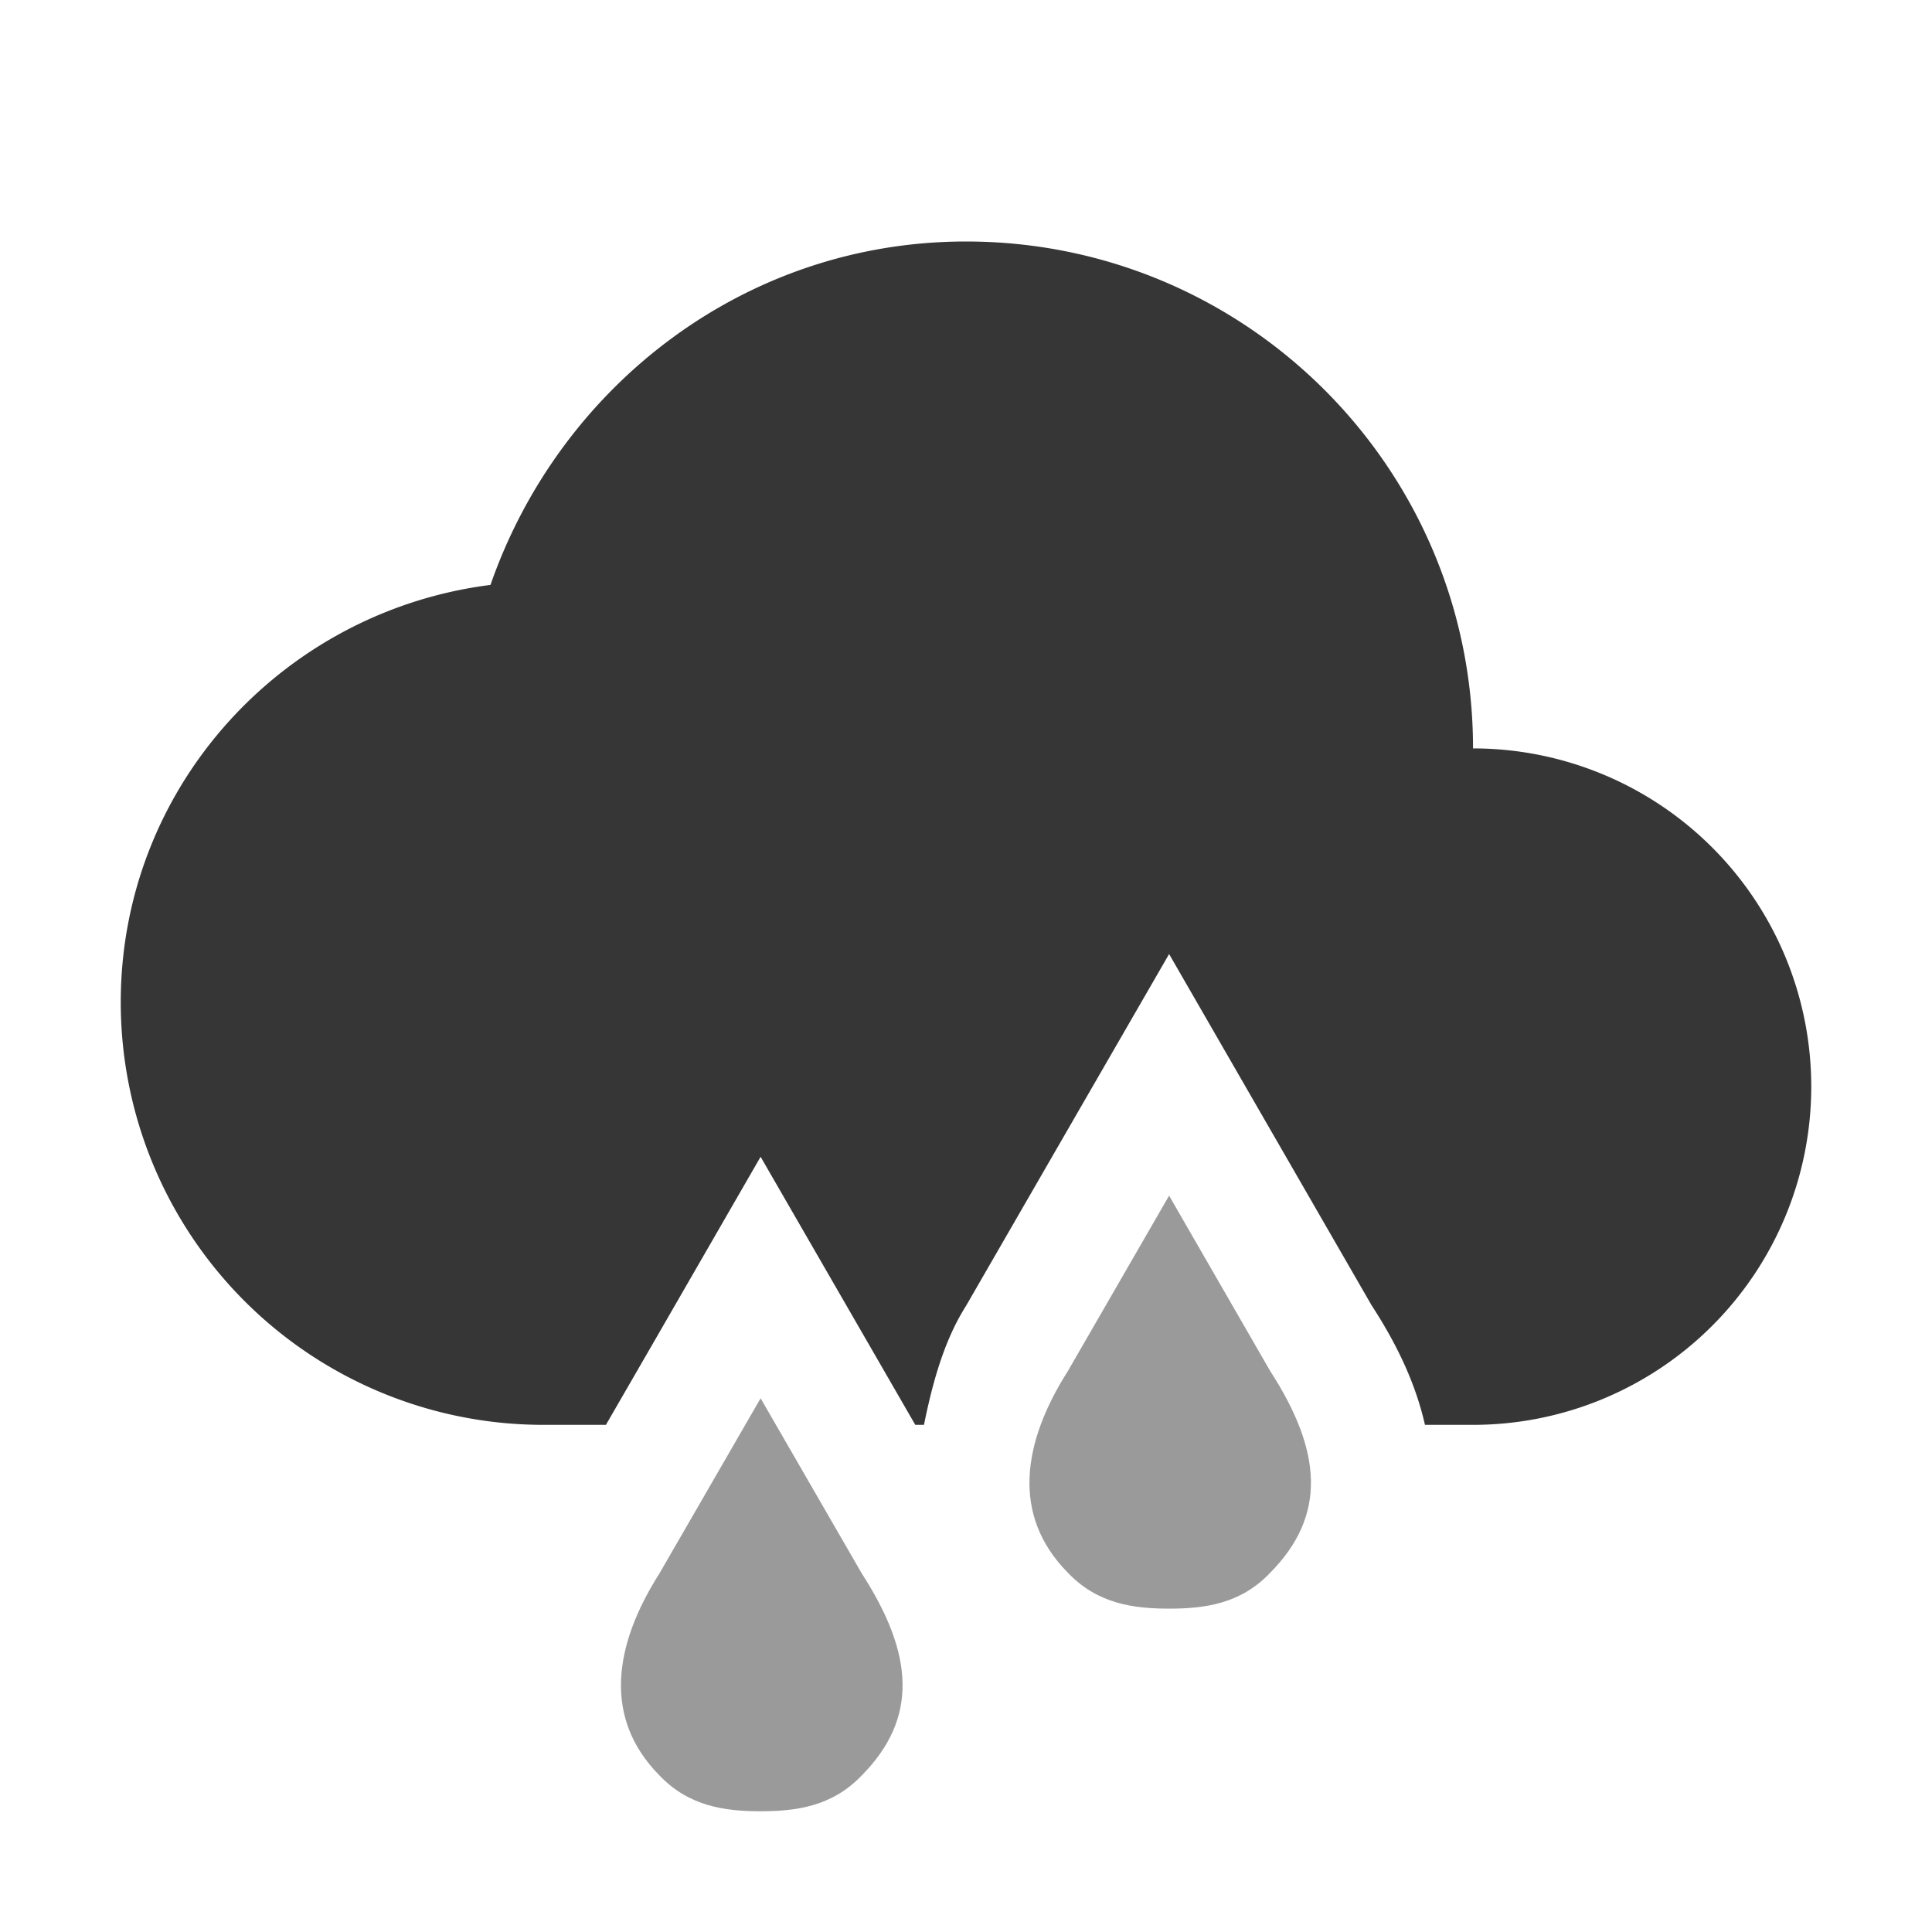
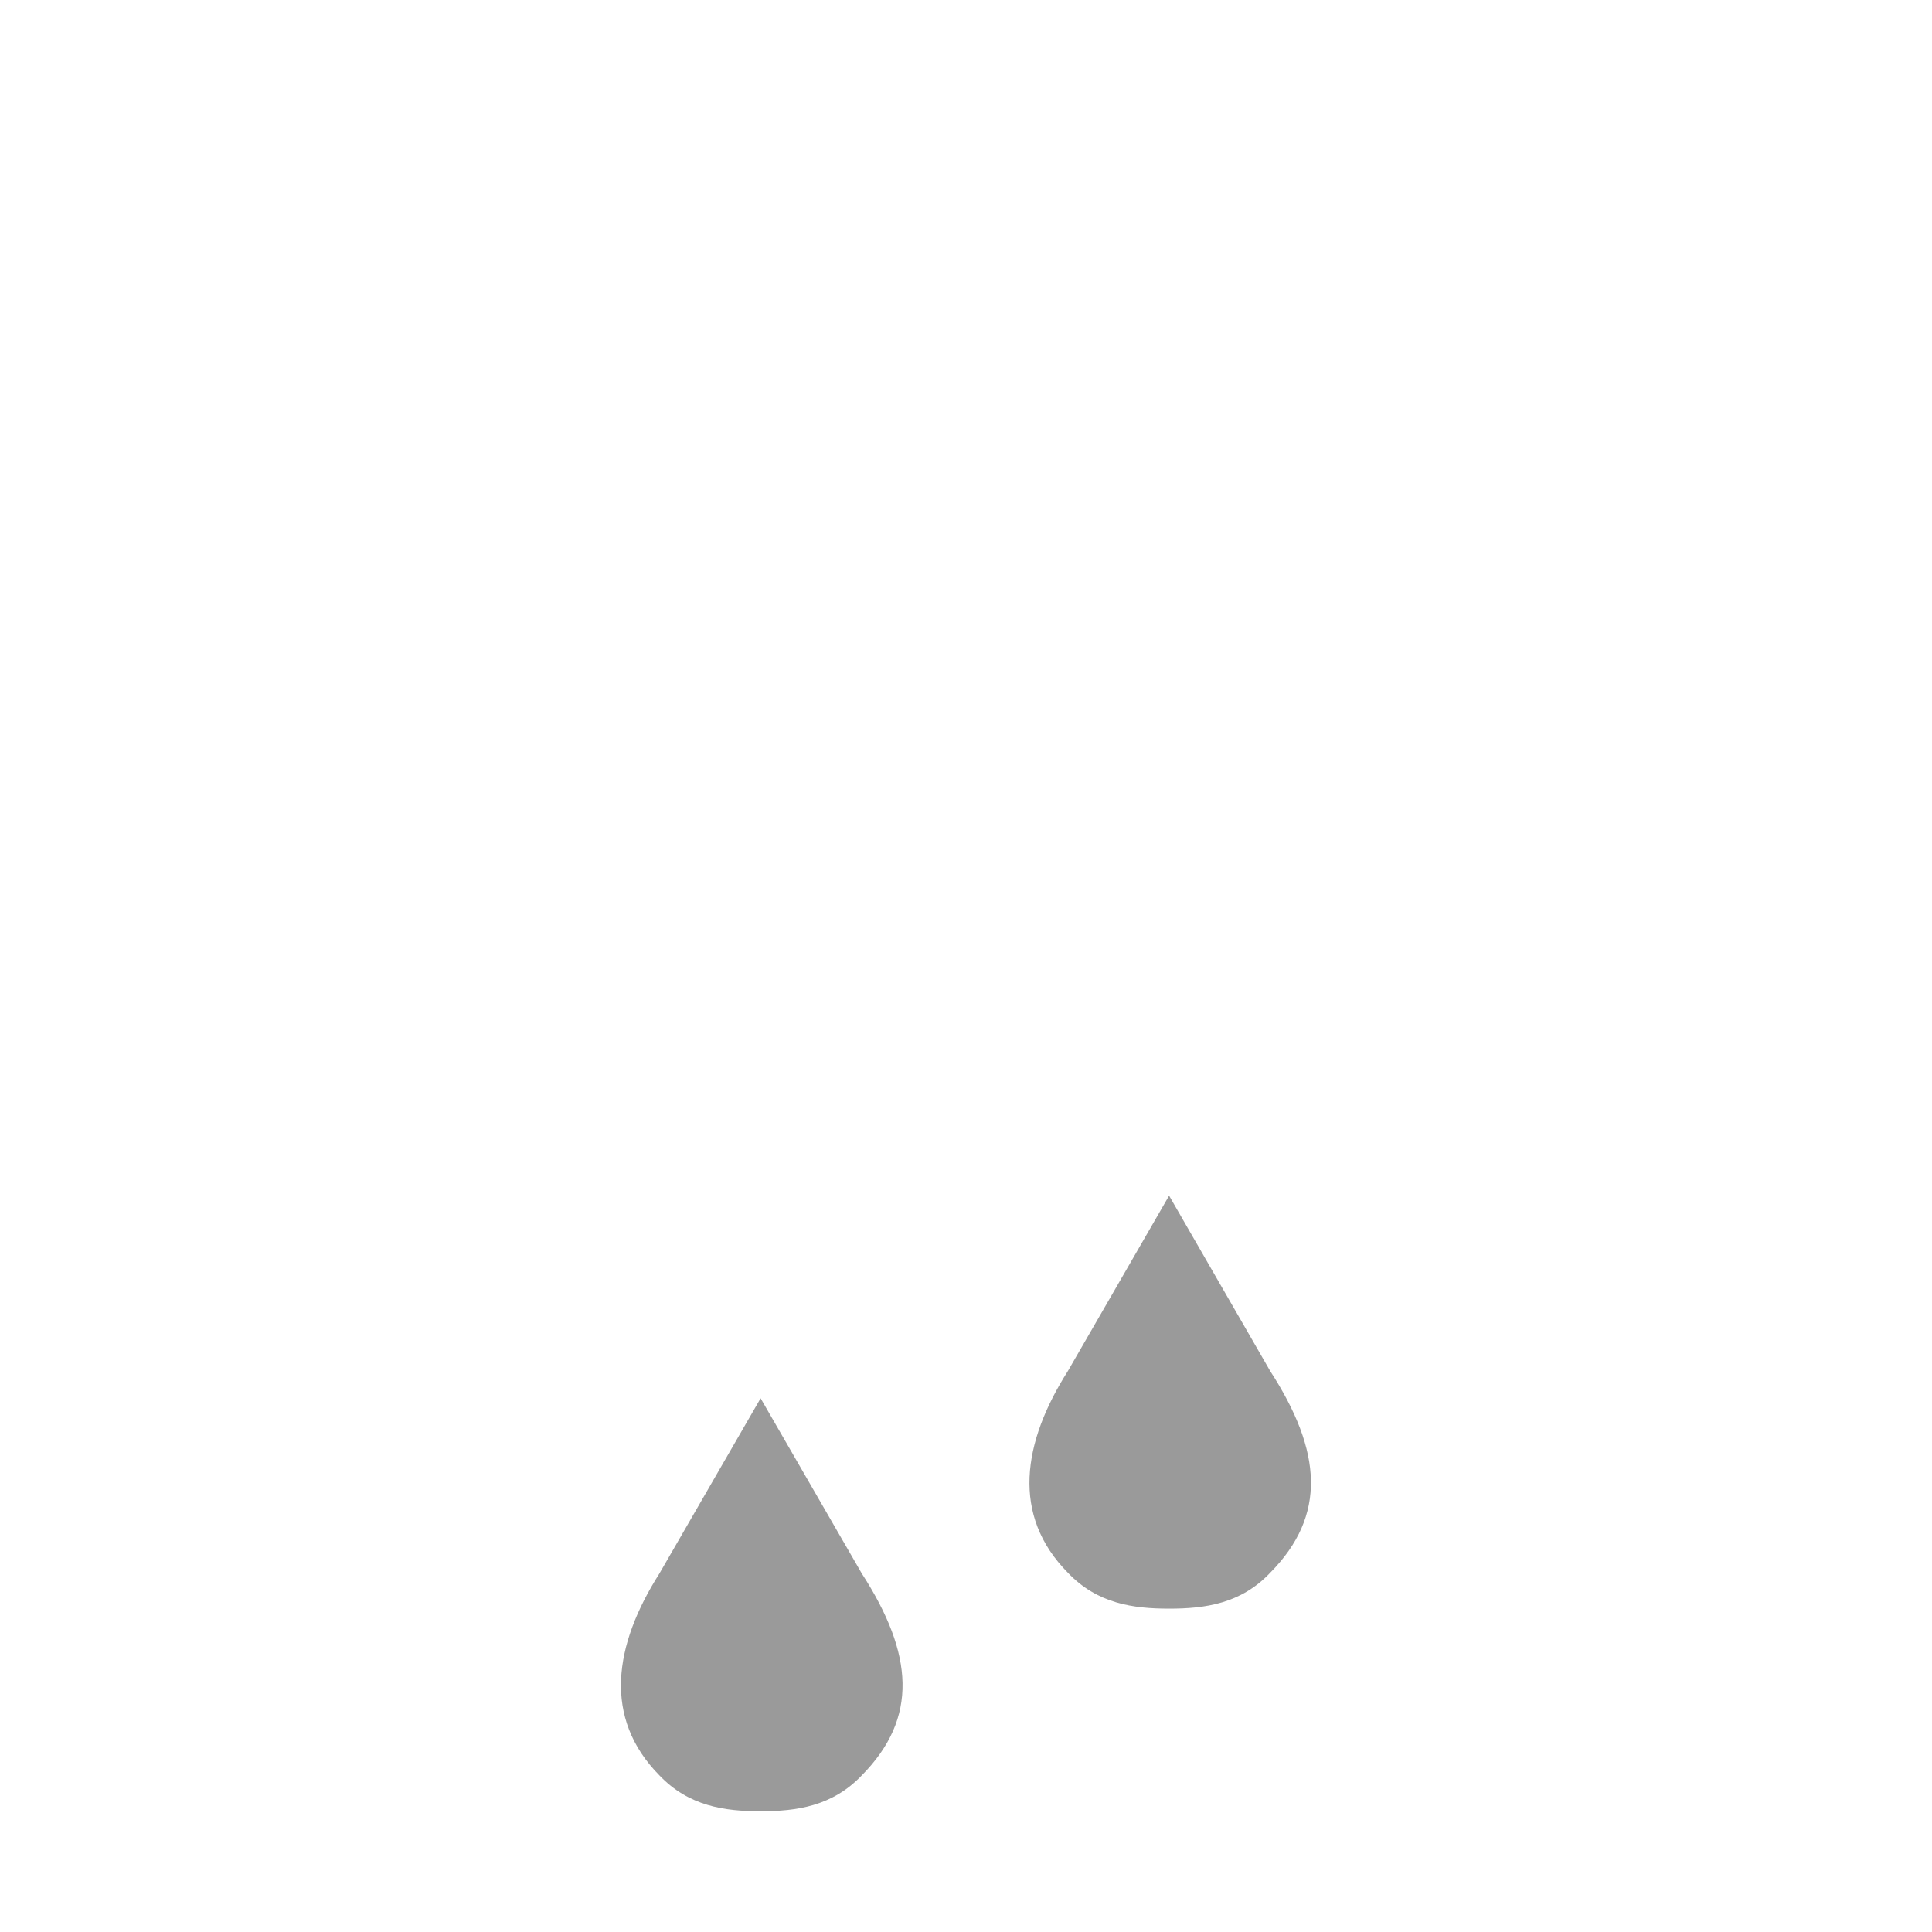
<svg xmlns="http://www.w3.org/2000/svg" width="16" height="16">
-   <path d="M8 2C6.164 2 4.633 3.202 4.062 4.844 2.34 5.062 1 6.518 1 8.3a3.5 3.5 0 003.5 3.5h.518l.416-.72.865-1.5L7.58 11.8h.072c.072-.355.168-.701.348-.985l.816-1.414.866-1.5 1.677 2.909c.197.303.36.629.442.99h.398a2.801 2.801 0 000-5.602C12.2 3.88 10.32 2 8 2z" fill="#363636" />
  <path d="M9.682 9.902l-.838 1.452c-.377.593-.47 1.196 0 1.671.244.256.54.297.838.297.297 0 .594-.04.837-.297.47-.475.43-1.006 0-1.671l-.837-1.452zM6.299 11.58l-.838 1.451c-.377.593-.47 1.196 0 1.672.244.256.54.297.838.297s.594-.041.838-.297c.47-.476.43-1.006 0-1.672l-.838-1.451z" fill="#363636" opacity=".5" />
</svg>